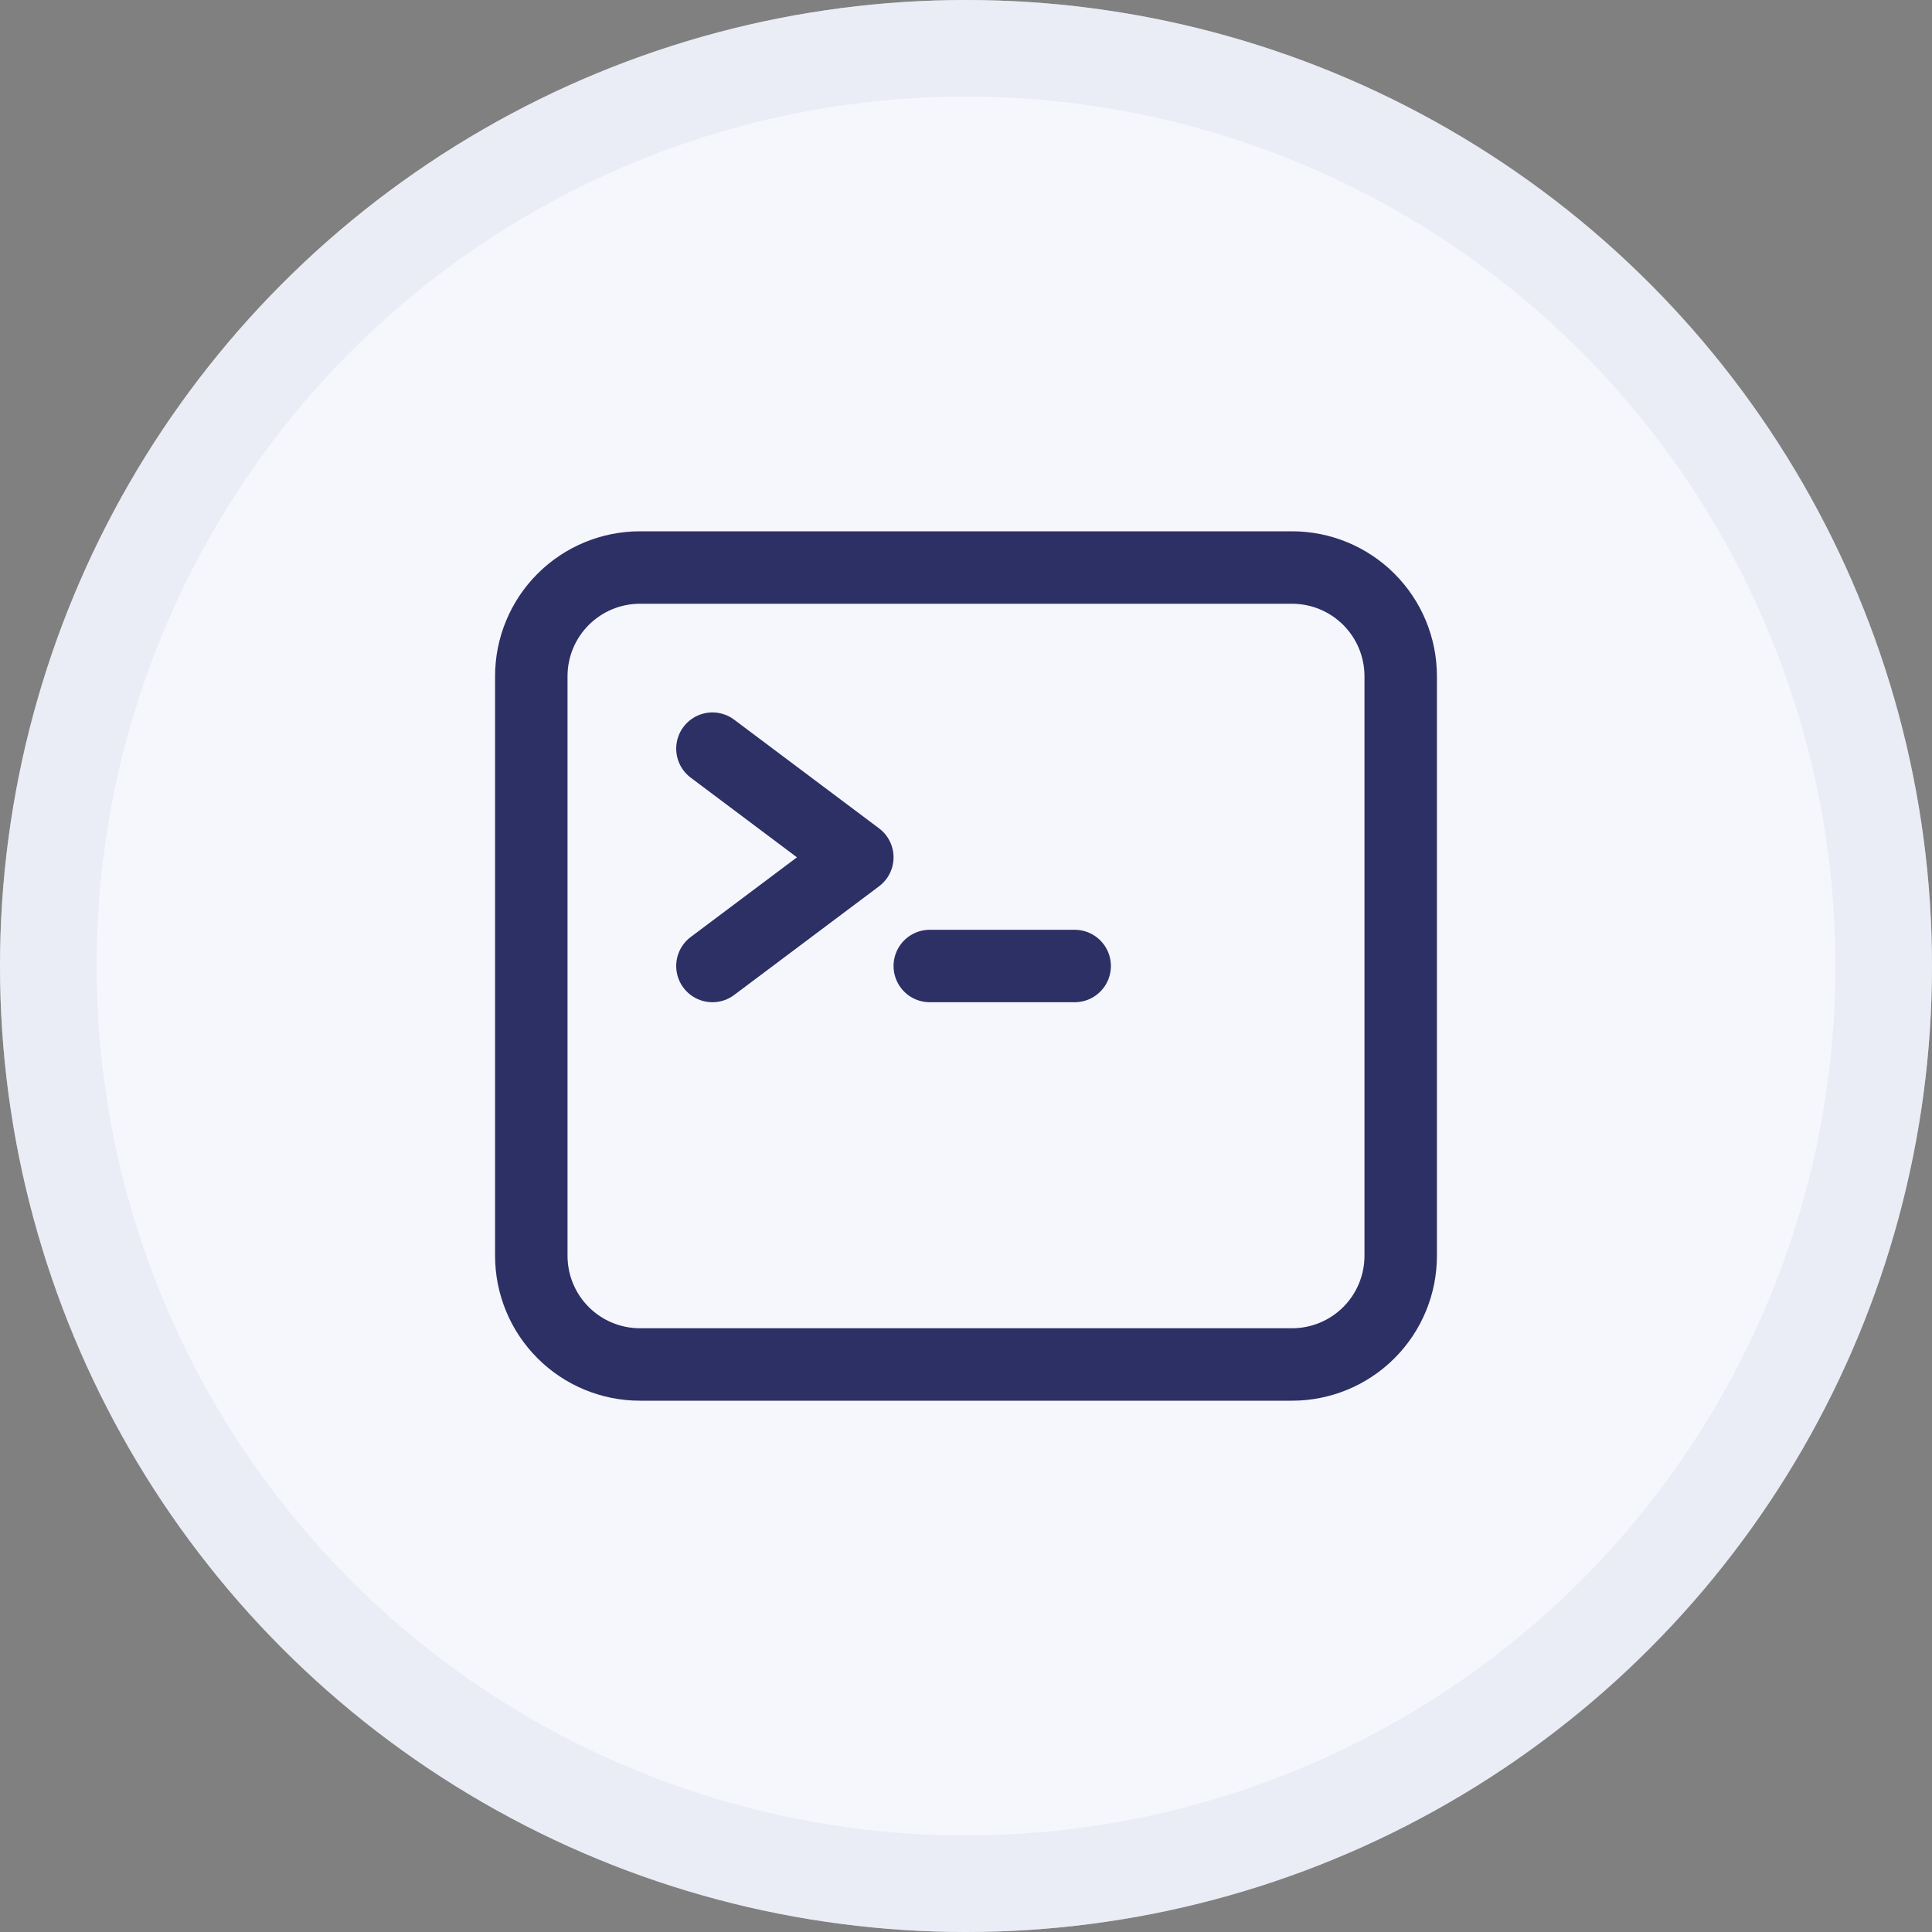
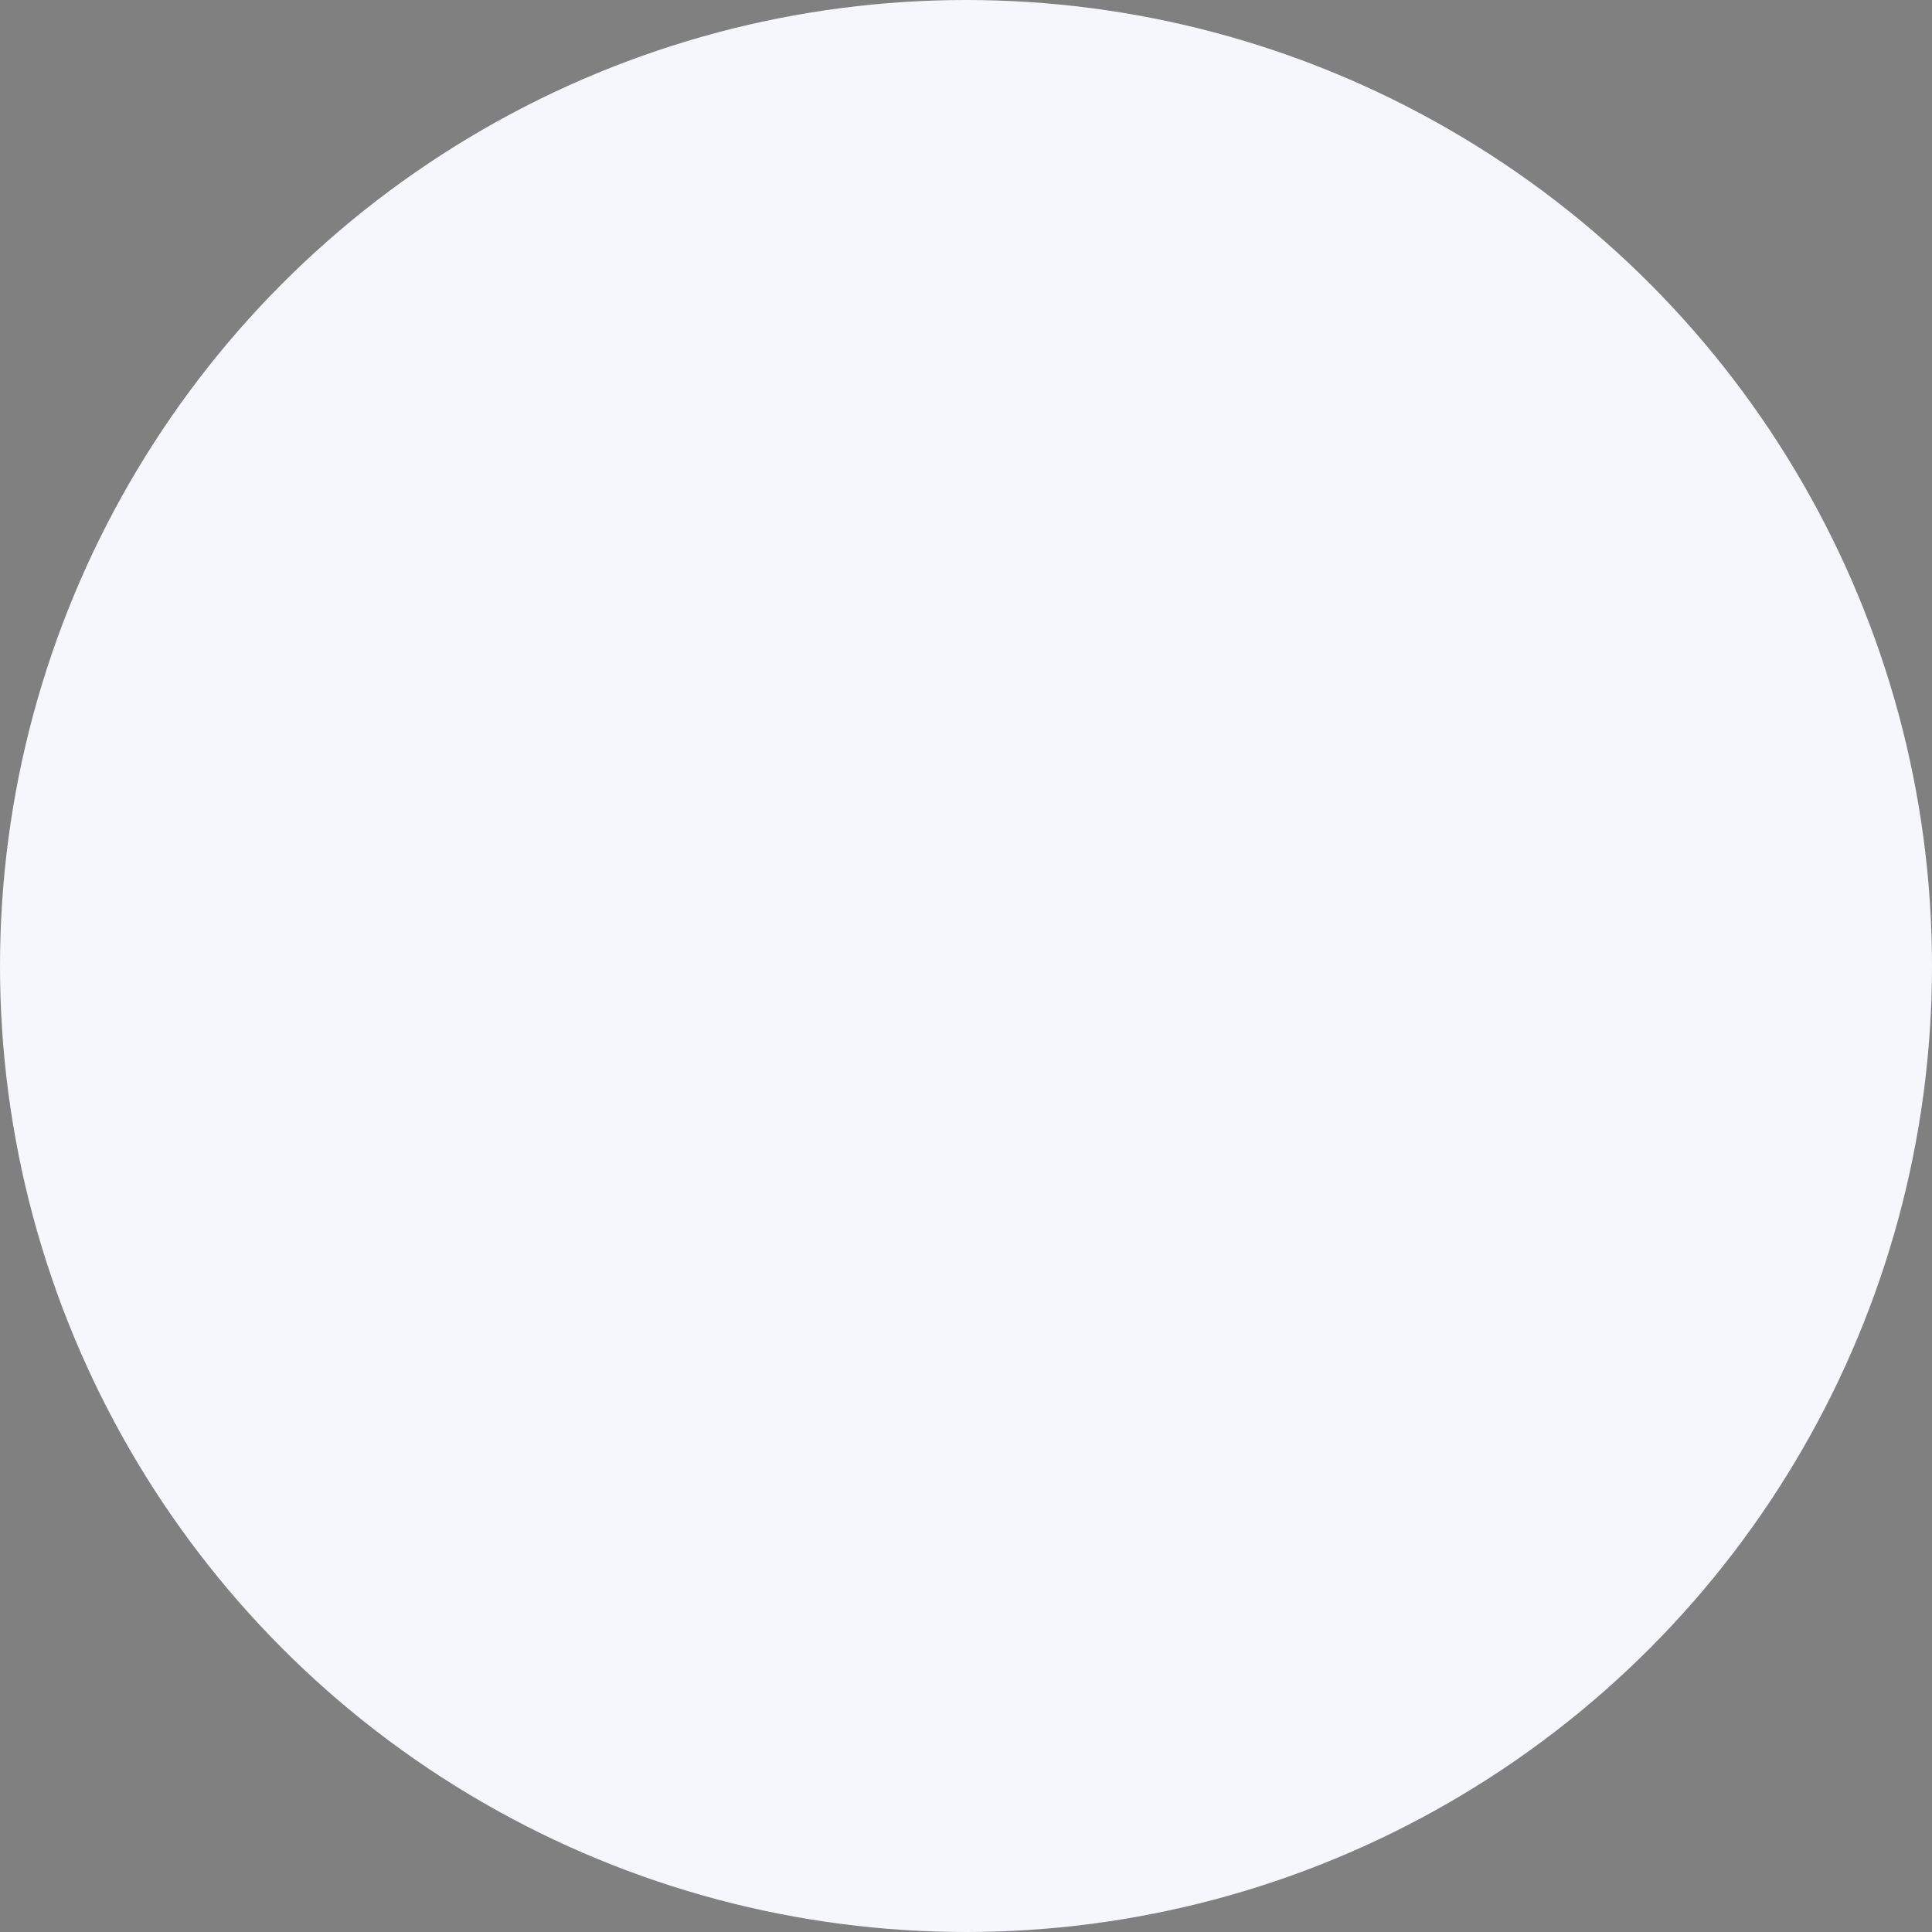
<svg xmlns="http://www.w3.org/2000/svg" width="40" height="40" viewBox="0 0 40 40" fill="none">
  <rect x="0" y="0" width="40" height="40" fill="#808080" stroke="none" />
  <circle cx="20" cy="20" r="20" fill="#F6F7FD" />
-   <circle cx="20" cy="20" r="19" stroke="#D8DEEC" stroke-opacity="0.4" stroke-width="2" />
-   <path d="M14.75 15.5L17.75 17.75L14.75 20M19.25 20H22.25M13.25 28.25H26.75C27.347 28.25 27.919 28.013 28.341 27.591C28.763 27.169 29 26.597 29 26V14C29 13.403 28.763 12.831 28.341 12.409C27.919 11.987 27.347 11.75 26.75 11.75H13.25C12.653 11.75 12.081 11.987 11.659 12.409C11.237 12.831 11 13.403 11 14V26C11 26.597 11.237 27.169 11.659 27.591C12.081 28.013 12.653 28.25 13.25 28.25V28.25Z" stroke="#2D3064" stroke-width="1.5" stroke-linecap="round" stroke-linejoin="round" />
</svg>